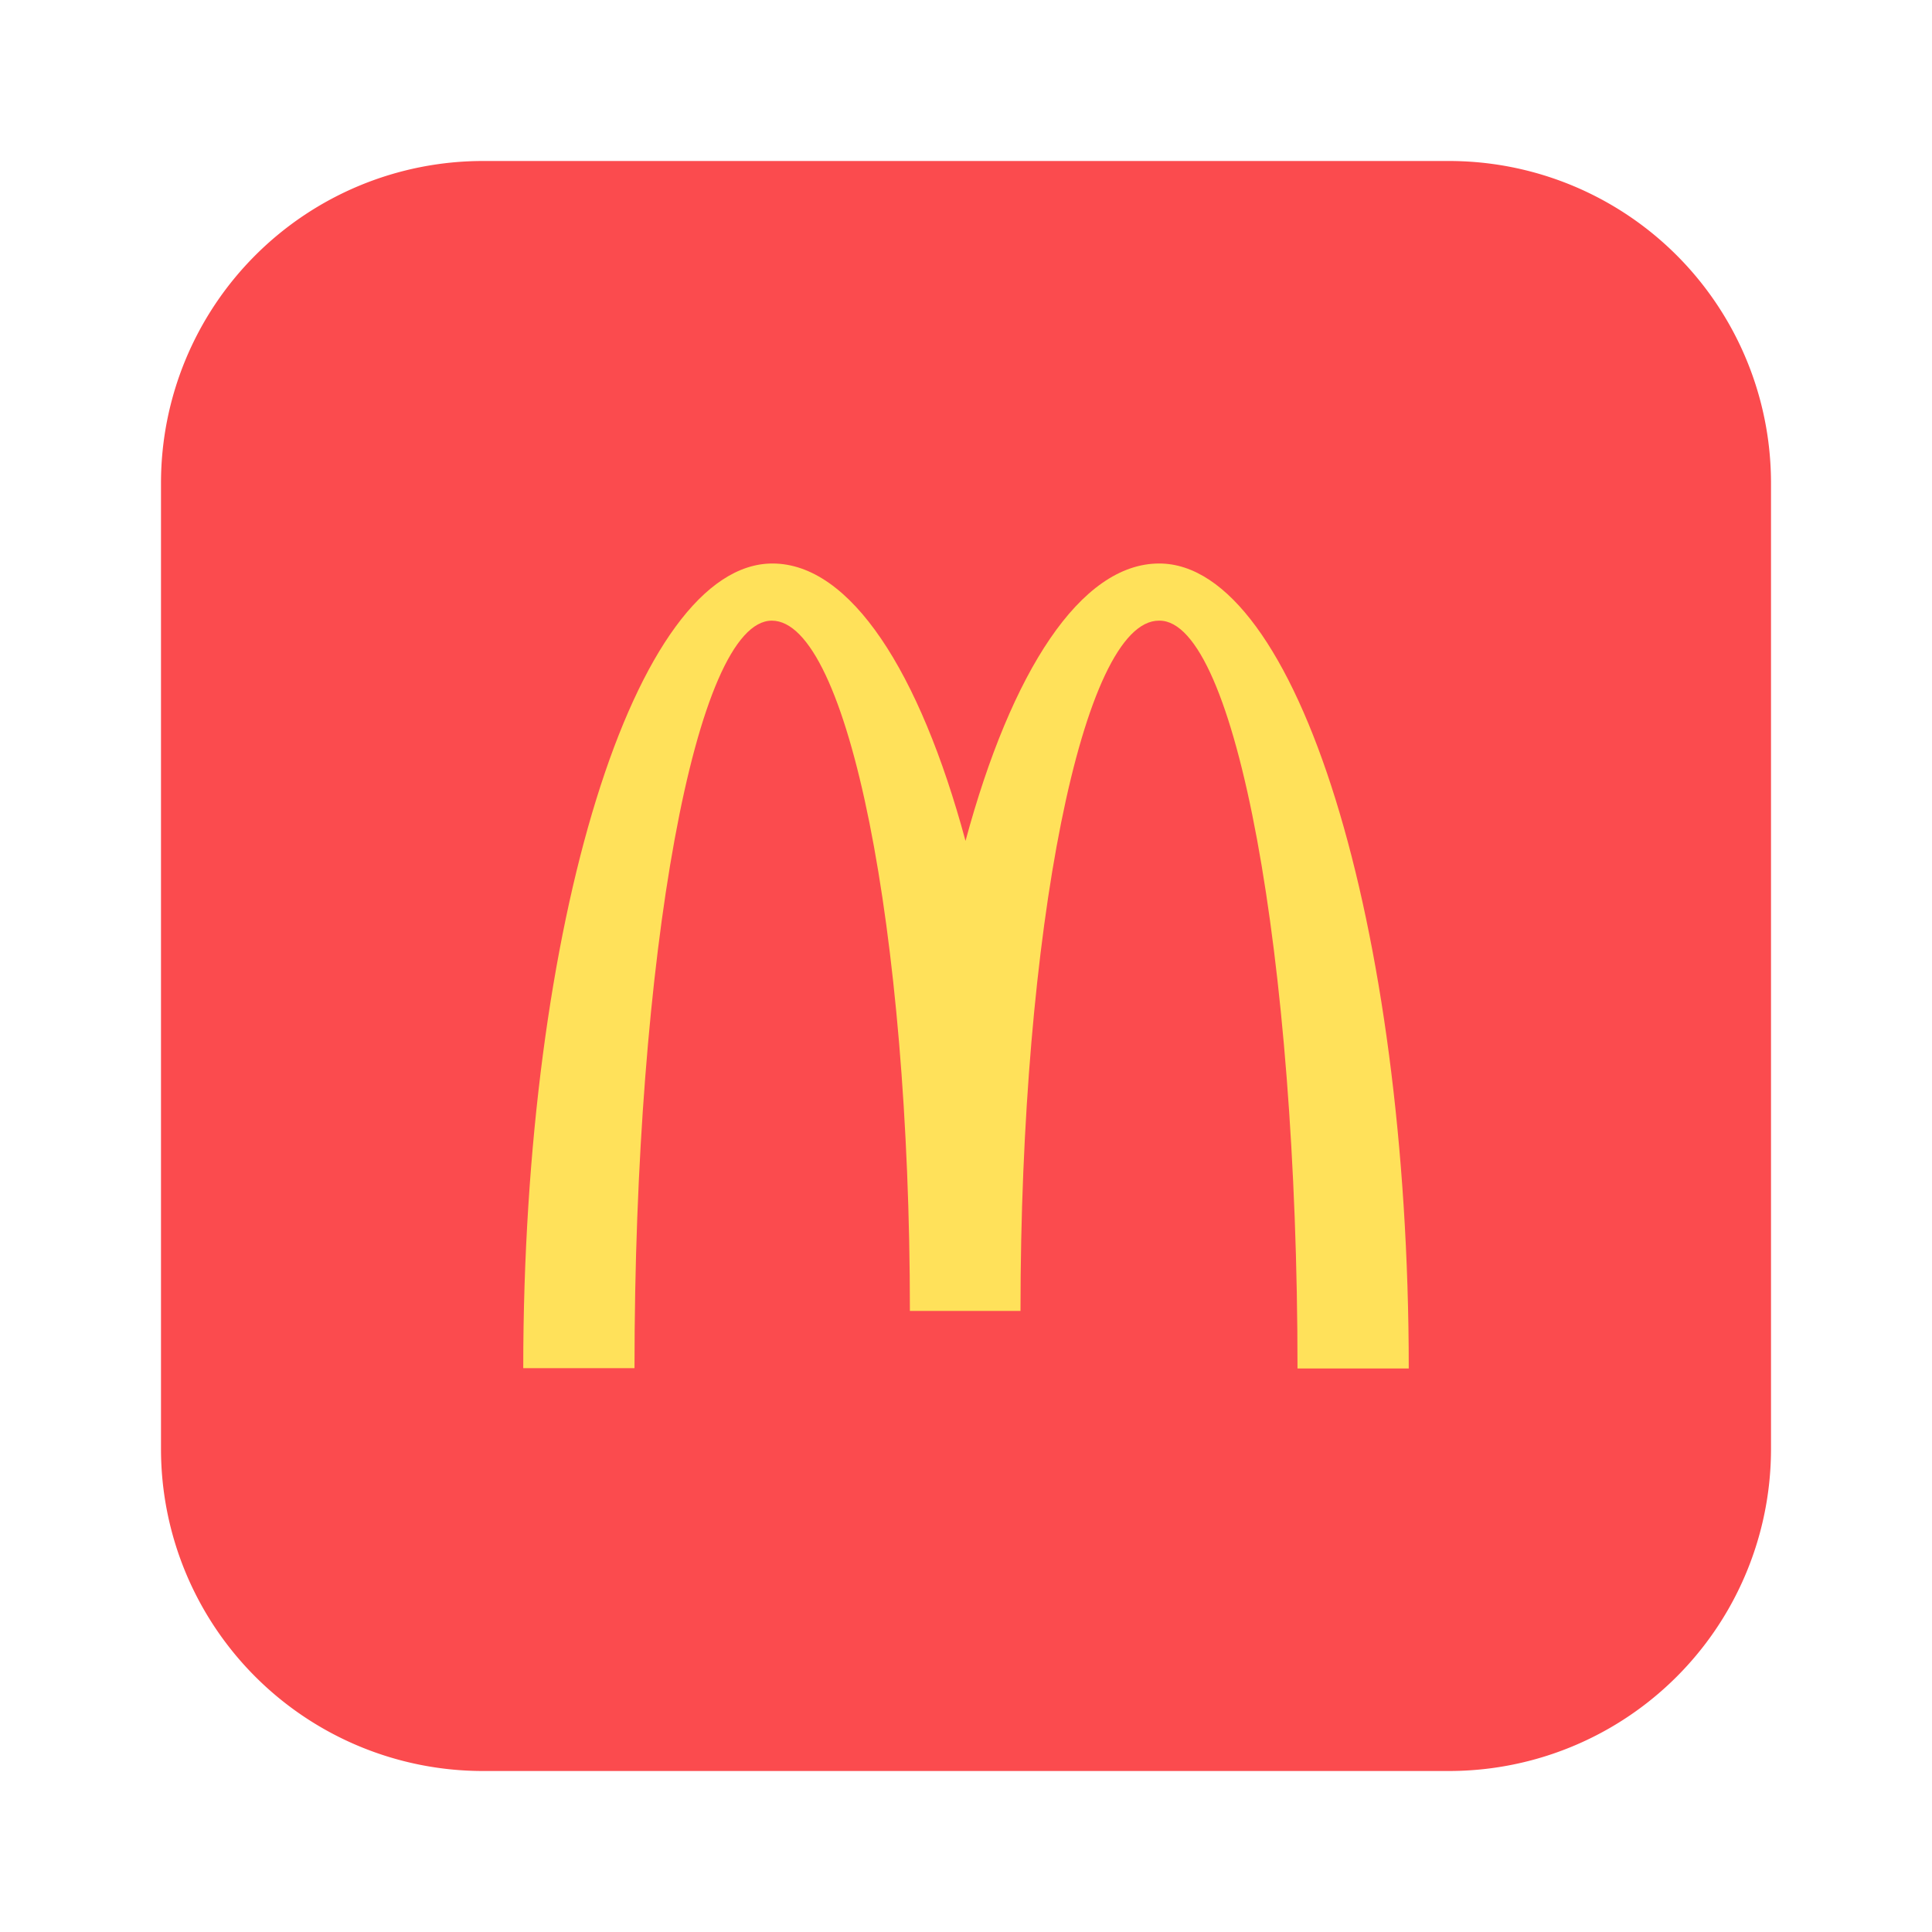
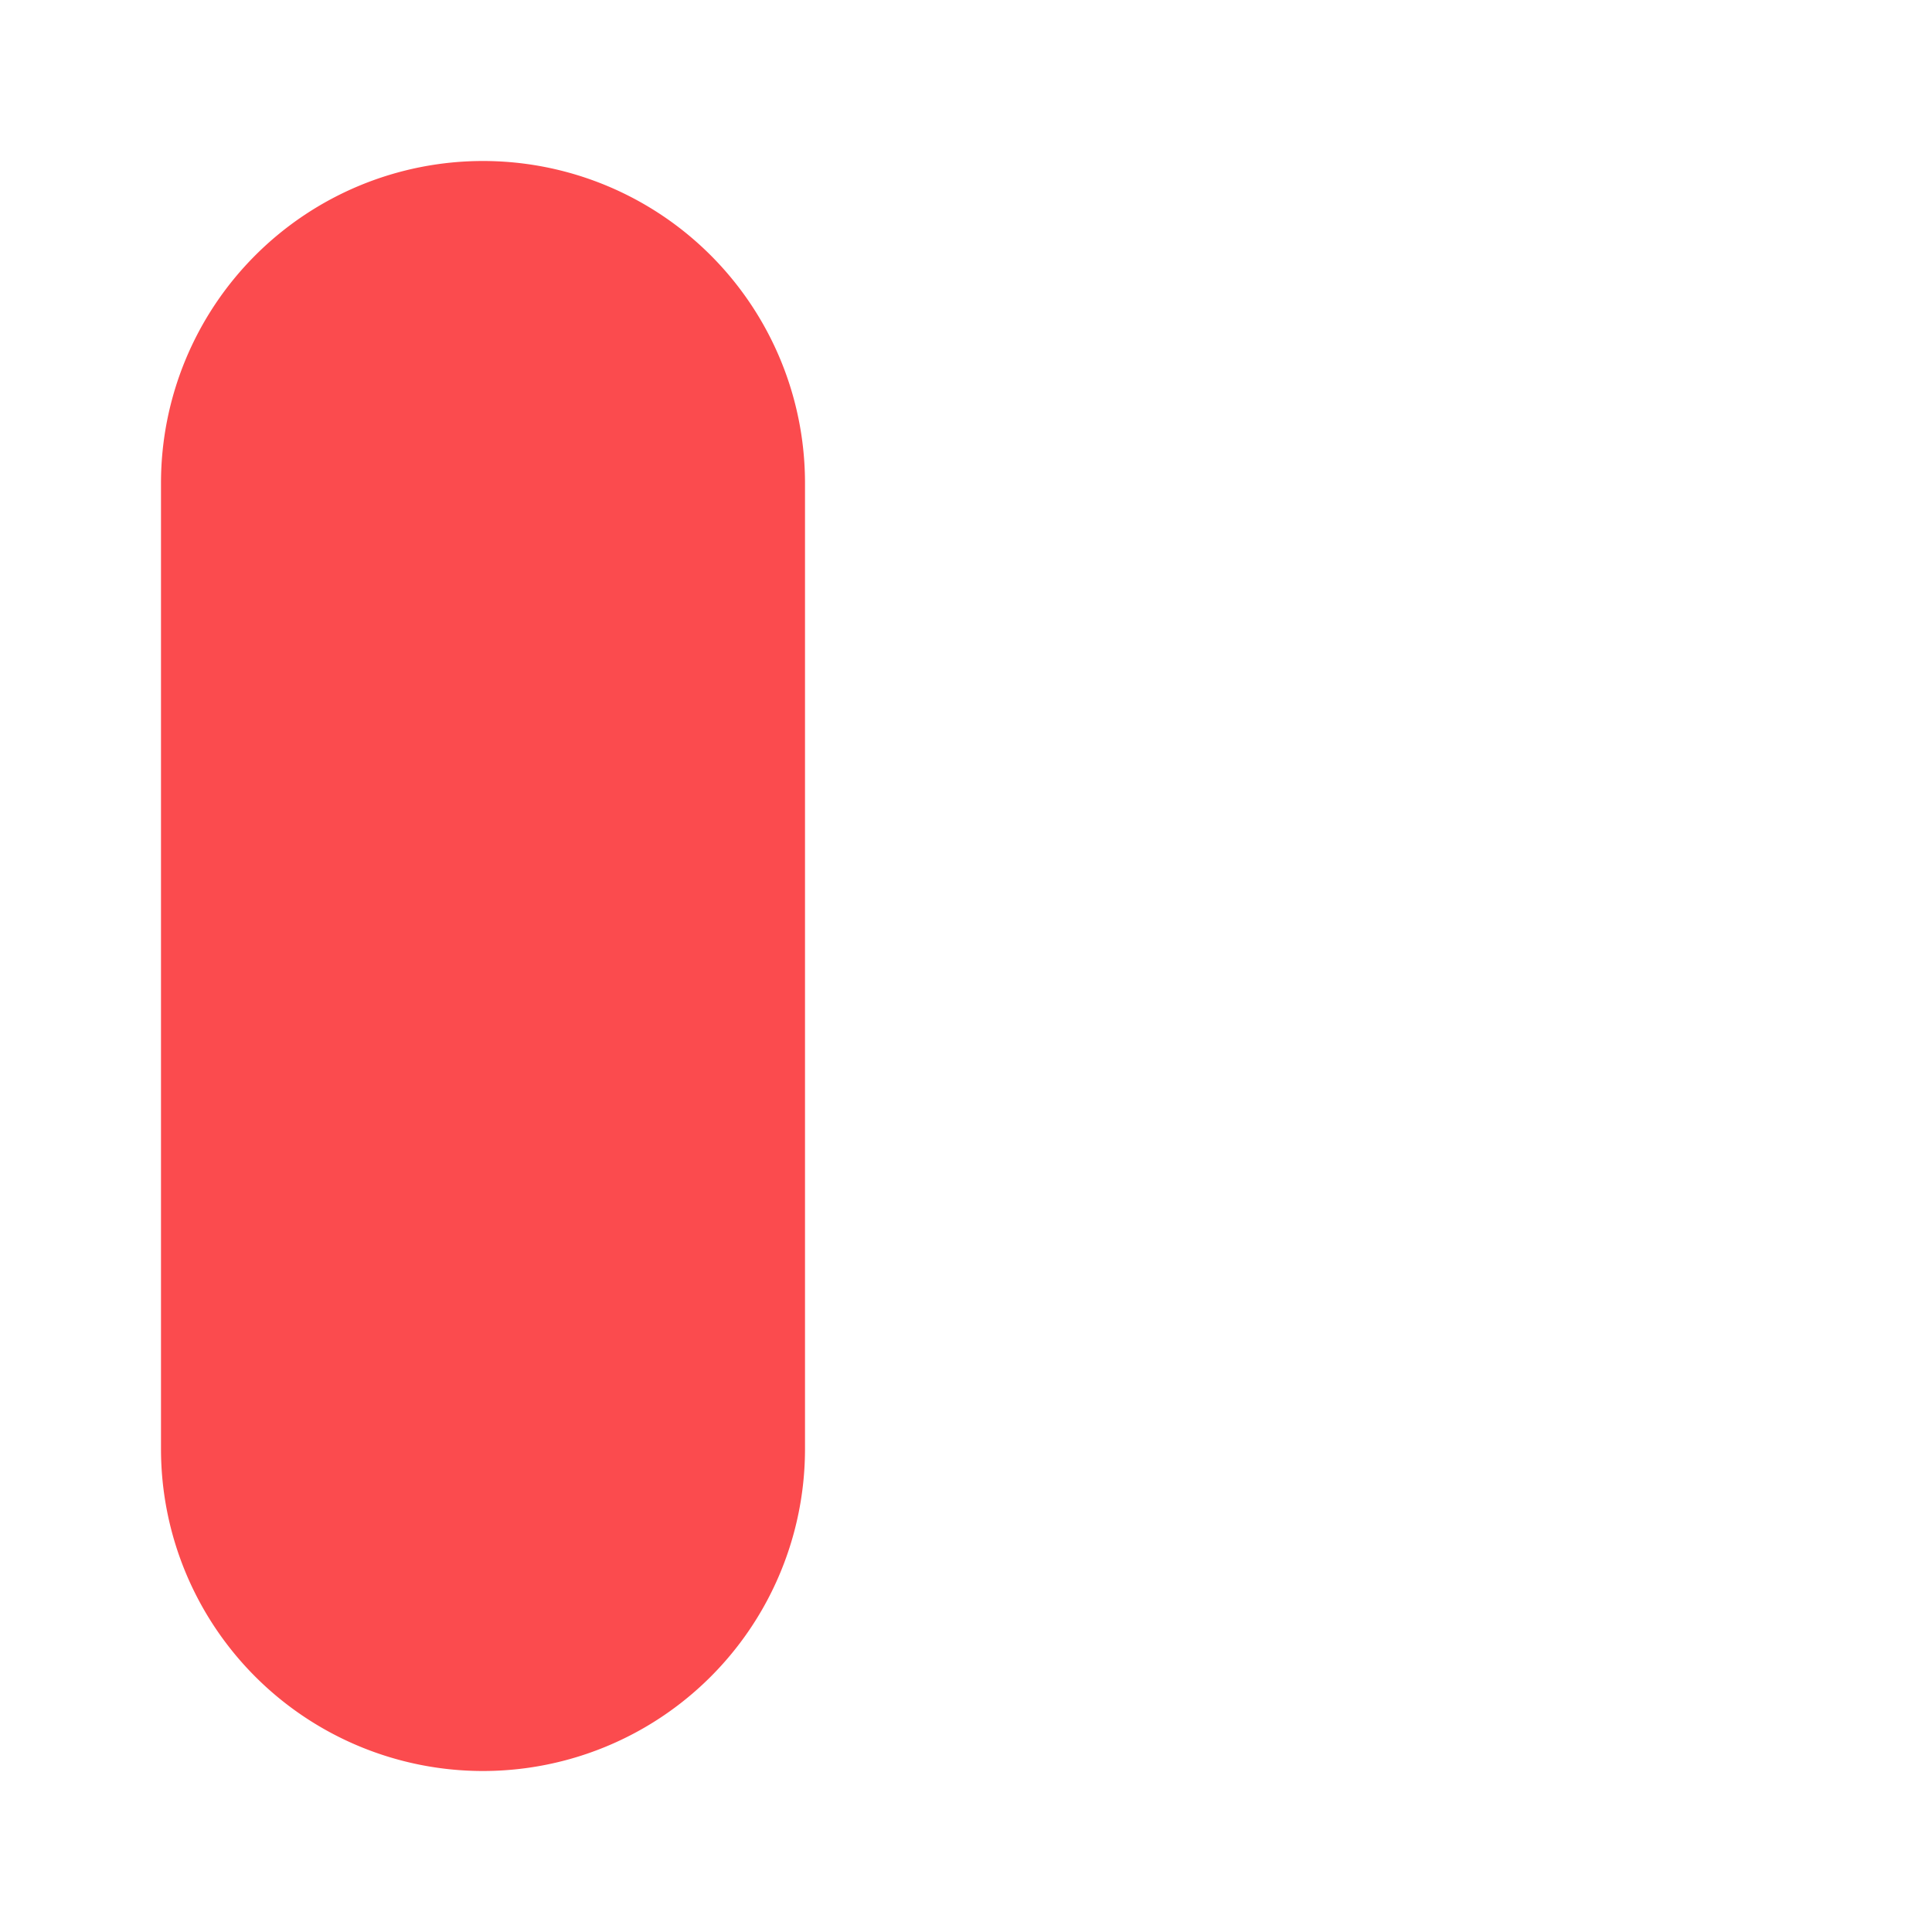
<svg xmlns="http://www.w3.org/2000/svg" viewBox="0 0 24 24" fill="none">
-   <path d="M2 6a4 4 0 014-4h12a4 4 0 014 4v12a4 4 0 01-4 4H6a4 4 0 01-4-4V6z" fill="#FB4B4E" />
-   <path fill-rule="evenodd" clip-rule="evenodd" d="M14.404 7.71c.946 0 1.714 4.157 1.714 9.29H17.5c0-5.526-1.394-10-3.1-10-.976 0-1.837 1.34-2.406 3.446C11.425 8.34 10.564 7 9.596 7 7.89 7 6.5 11.47 6.5 16.996h1.382c0-5.133.76-9.286 1.706-9.286.947 0 1.715 3.84 1.715 8.575h1.374c0-4.735.772-8.575 1.719-8.575" fill="#FFE15A" />
+   <path d="M2 6a4 4 0 014-4a4 4 0 014 4v12a4 4 0 01-4 4H6a4 4 0 01-4-4V6z" fill="#FB4B4E" />
</svg>